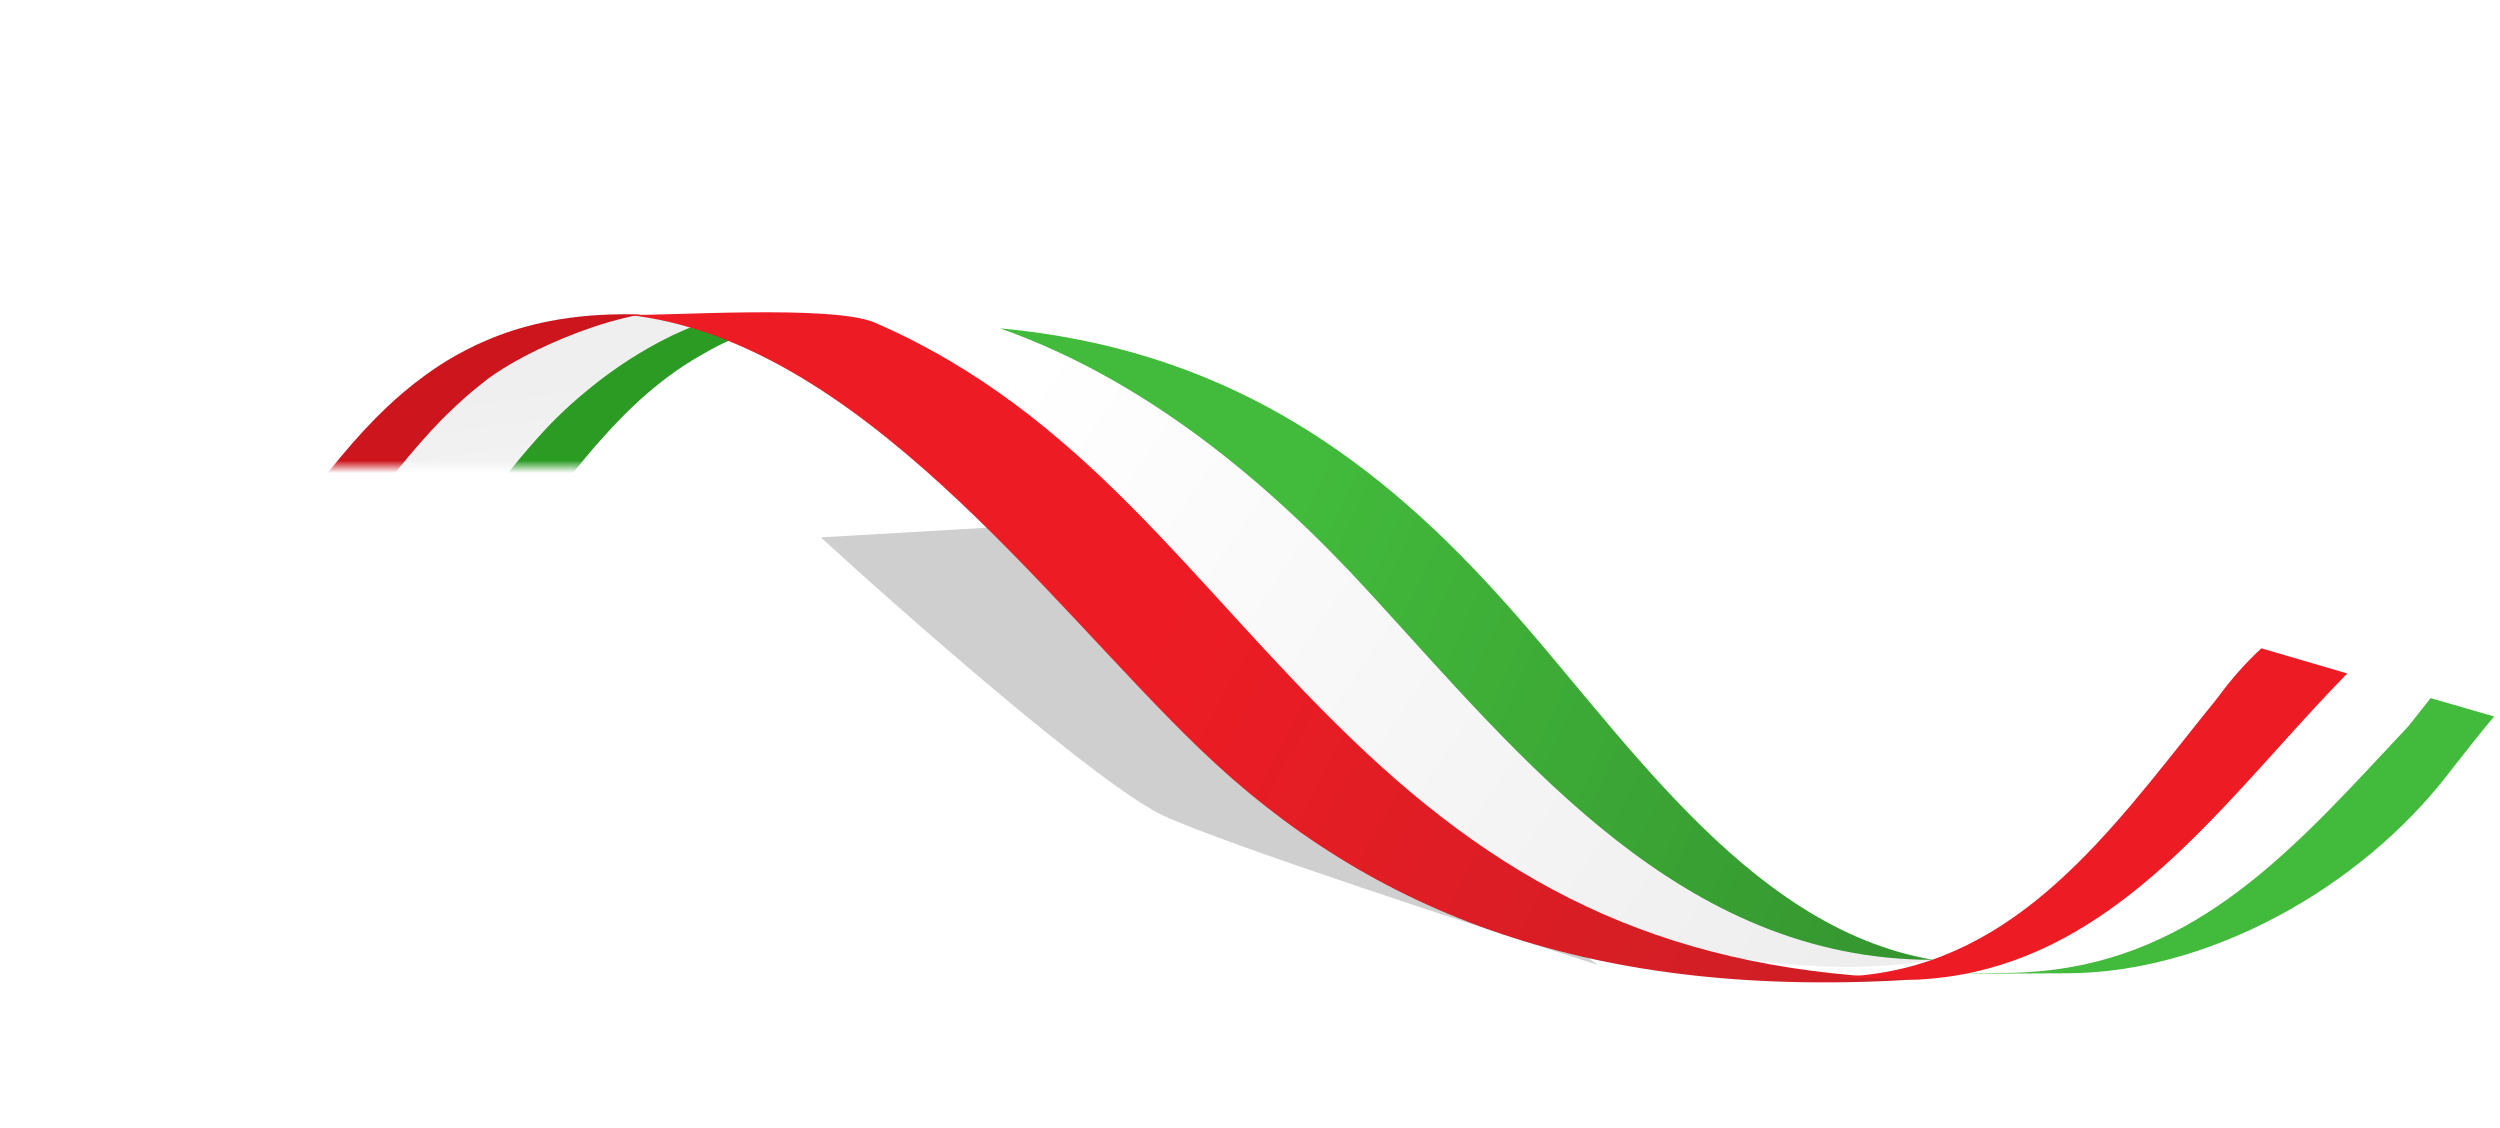
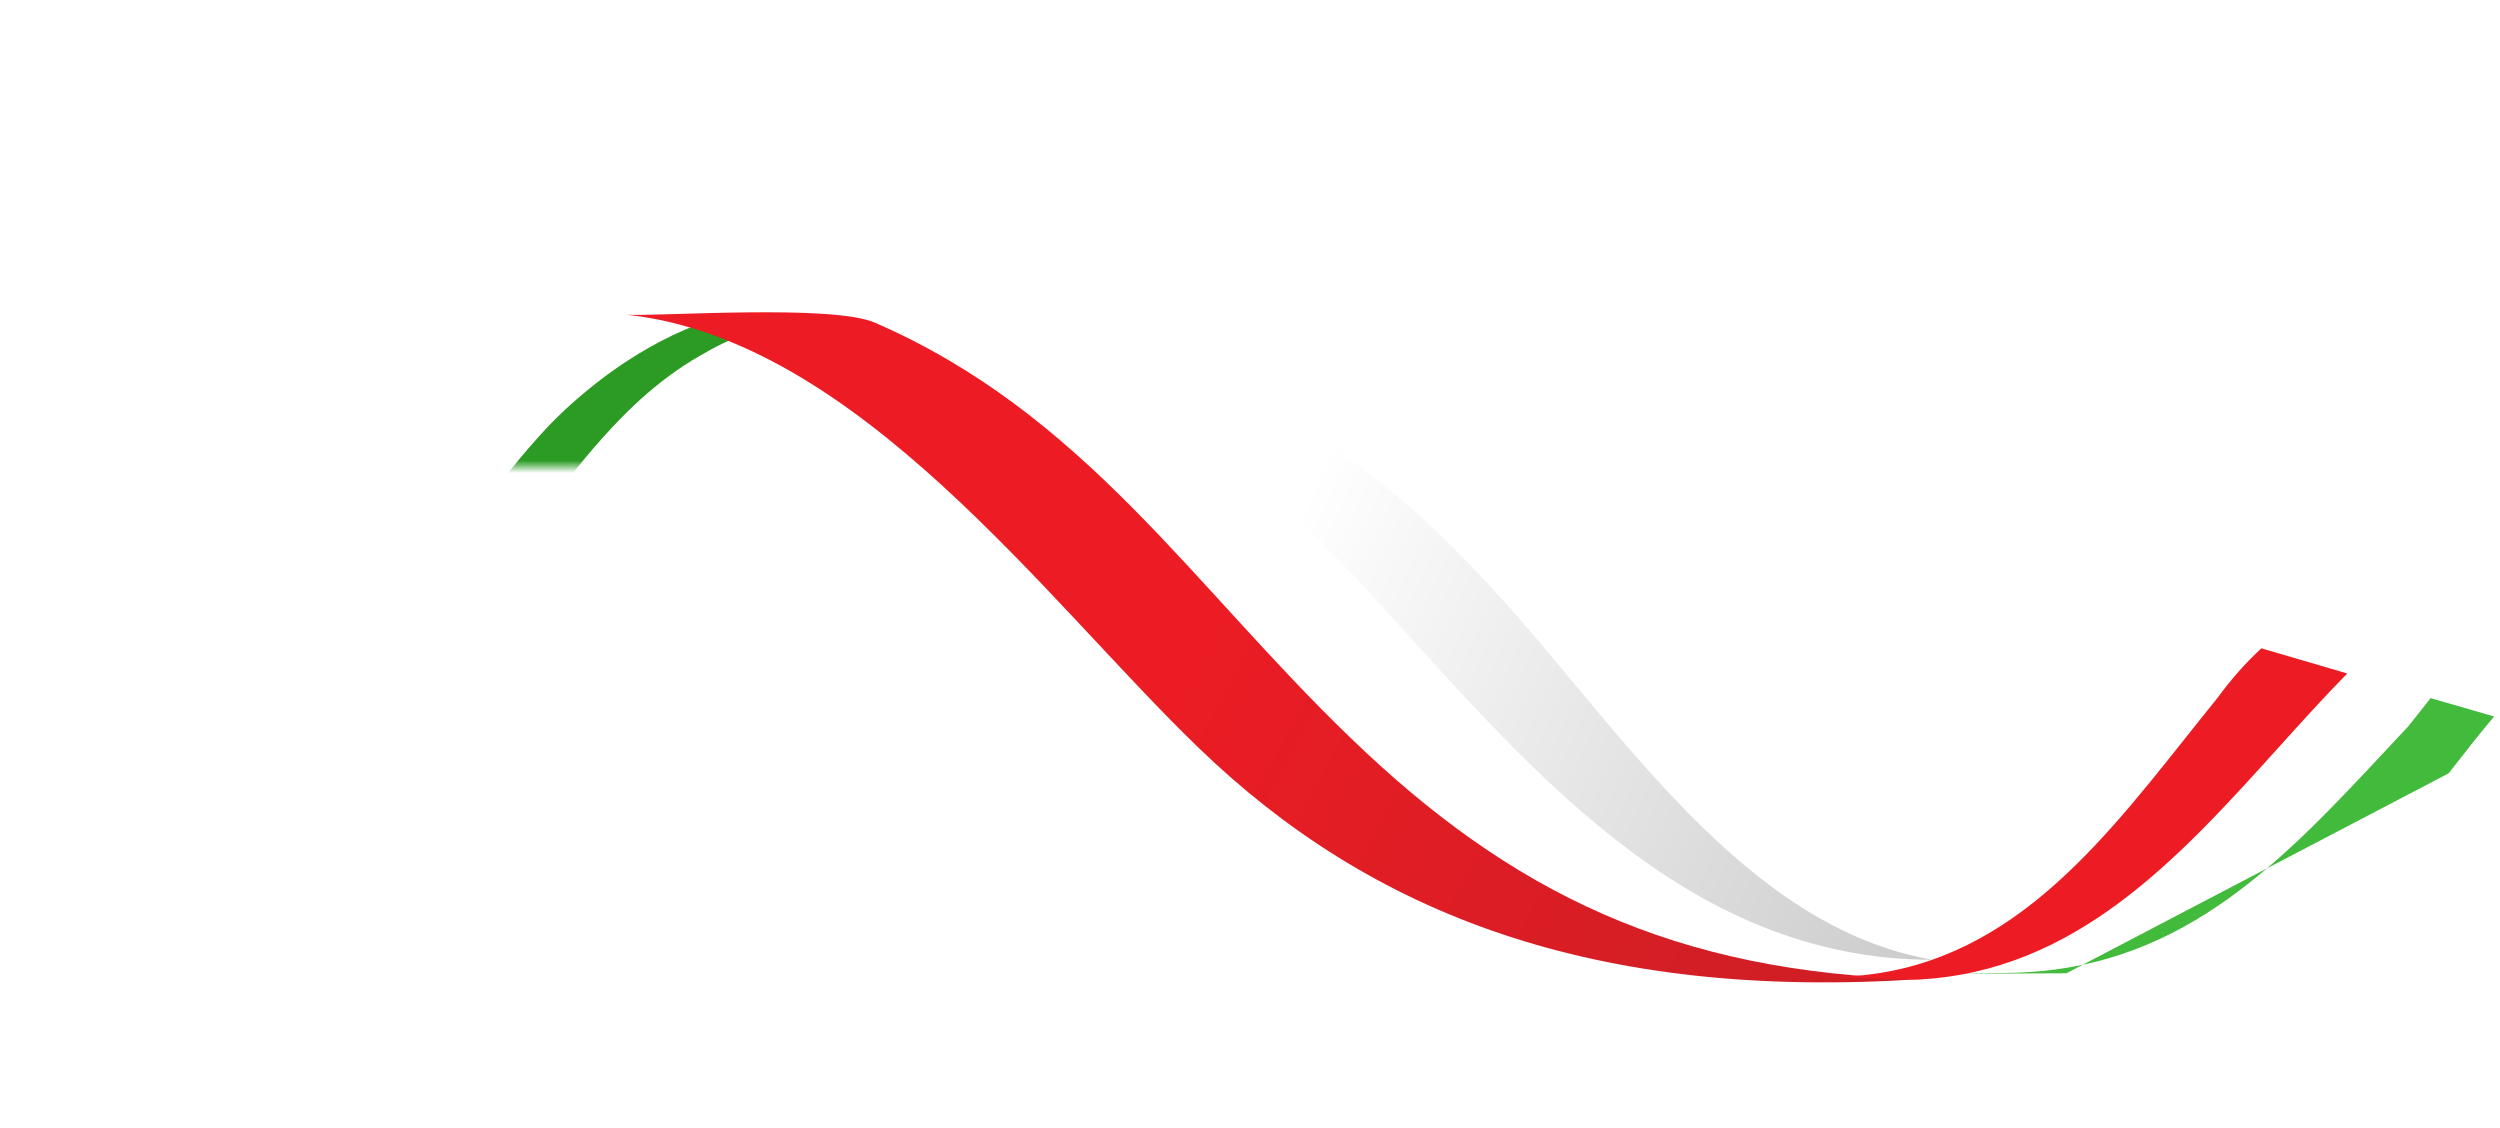
<svg xmlns="http://www.w3.org/2000/svg" width="399" height="180" viewBox="0 0 399 180" fill="none">
  <mask id="mask0_563_986" style="mask-type:alpha" maskUnits="userSpaceOnUse" x="11" y="28" width="118" height="47">
    <rect x="11.152" y="28.209" width="117.117" height="46.302" fill="#D9D9D9" />
  </mask>
  <g mask="url(#mask0_563_986)">
-     <path d="M99.297 50.159C100.276 50.159 101.274 50.169 102.235 50.198C105.867 50.32 109.478 50.662 113.032 51.224C115.627 51.614 117.517 52.335 120.073 52.944C119.826 53.018 119.579 53.102 119.334 53.185C119.277 53.213 119.203 53.232 119.146 53.26C116.199 54.283 114.215 55.332 111.695 56.791C111.658 56.81 111.638 56.828 111.602 56.847C108.154 58.832 105.061 61.184 102.192 63.769C102.117 63.844 102.041 63.911 101.965 63.986C100.558 65.265 99.209 66.601 97.914 67.994C97.839 68.089 97.743 68.175 97.649 68.269C97.609 68.307 97.572 68.345 97.534 68.383C95.573 70.488 93.706 72.69 91.895 74.95C89.704 77.646 87.586 80.429 85.449 83.202C81.996 87.733 78.486 92.273 74.602 96.435C64.572 107.218 52.06 115.649 31.104 115.727C31.084 115.717 31.084 115.717 31.064 115.727L11.821 115.812L6.058 115.831L-7.909 115.424C-5.949 115.415 -4.068 115.415 -2.278 115.366C-0.188 115.31 1.811 115.167 3.734 114.813C4.319 114.704 4.885 114.595 5.451 114.466C7.264 114.073 8.981 113.611 10.642 113.073C24.962 108.459 34.097 98.712 42.336 88.228C45.882 83.803 49.223 79.252 52.769 74.885C55.019 72.103 57.362 69.37 59.872 66.821C60.062 66.641 60.234 66.451 60.423 66.28C60.843 65.864 61.26 65.457 61.677 65.049C62.609 64.168 63.56 63.307 64.548 62.484C65.099 62.03 65.649 61.576 66.2 61.142C66.426 60.962 66.692 60.782 66.919 60.603C68.362 59.498 69.859 58.46 71.45 57.5C72.322 56.972 73.213 56.464 74.139 55.986C75.255 55.403 76.392 54.85 77.584 54.355C80.287 53.185 83.195 52.238 86.366 51.533C90.273 50.672 94.571 50.188 99.297 50.159Z" fill="url(#paint0_linear_563_986)" />
    <path d="M113.025 51.221C115.62 51.617 117.506 52.334 120.073 52.941C119.752 53.04 119.448 53.149 119.145 53.259C116.191 54.286 114.211 55.332 111.686 56.79C108.206 58.786 105.083 61.154 102.193 63.766C100.718 65.11 99.278 66.521 97.909 67.992C97.79 68.124 97.654 68.256 97.537 68.388C95.563 70.49 93.697 72.69 91.886 74.948C89.699 77.65 87.585 80.431 85.451 83.201C81.993 87.731 78.479 92.27 74.607 96.436C64.577 107.221 52.056 115.645 31.11 115.732C31.09 115.722 31.09 115.722 31.072 115.731L11.821 115.812L19.006 115.71L20.74 115.686C20.76 115.677 20.76 115.677 20.78 115.687C22.065 115.683 23.335 115.64 24.57 115.568C24.588 115.578 24.588 115.578 24.607 115.569C43.283 114.536 54.872 106.497 64.277 96.392C68.148 92.225 71.662 87.686 75.14 83.157C77.254 80.386 79.387 77.616 81.555 74.903C83.367 72.645 85.251 70.455 87.207 68.352C87.775 67.74 88.378 67.127 89.02 66.507C90.384 65.161 91.897 63.808 93.501 62.486C96.48 60 99.827 57.637 103.326 55.631C105.906 54.136 108.592 52.845 111.284 51.832C111.853 51.612 112.438 51.412 113.025 51.221Z" fill="#2B9B24" />
-     <path d="M99.295 50.159C100.274 50.16 101.272 50.169 102.233 50.198C101.157 50.388 100.043 50.636 98.91 50.931C98.364 51.069 97.835 51.217 97.287 51.374C94.058 52.309 90.695 53.567 87.63 54.962C87.082 55.216 86.513 55.468 85.985 55.73L85.965 55.73C82.653 57.334 79.717 59.056 77.612 60.653C77.422 60.794 77.252 60.936 77.099 61.078C76.721 61.371 76.341 61.674 75.961 61.976C74.802 62.902 73.72 63.877 72.656 64.881C72.313 65.203 71.972 65.526 71.629 65.857C71.287 66.188 70.945 66.53 70.603 66.862C68.091 69.411 65.768 72.144 63.498 74.925C59.934 79.293 56.595 83.843 53.086 88.268C43.874 99.958 33.58 110.737 16.182 114.516C15.615 114.635 15.049 114.754 14.465 114.853C13.389 115.063 12.258 115.243 11.09 115.384C10.355 115.482 9.618 115.571 8.846 115.63L8.827 115.63C7.923 115.717 7.018 115.784 6.057 115.832L-7.91 115.424C-5.951 115.415 -4.069 115.415 -2.28 115.366C-0.189 115.31 1.809 115.167 3.732 114.814C4.317 114.704 4.883 114.595 5.449 114.467C7.262 114.073 8.98 113.612 10.64 113.073C24.96 108.46 34.095 98.712 42.334 88.228C45.88 83.803 49.221 79.252 52.767 74.885C55.017 72.104 57.36 69.37 59.87 66.822C60.06 66.641 60.232 66.452 60.421 66.281C60.841 65.864 61.258 65.457 61.675 65.049C62.608 64.169 63.558 63.307 64.546 62.484C65.097 62.031 65.647 61.577 66.198 61.142C66.424 60.962 66.691 60.783 66.917 60.604C68.36 59.498 69.857 58.461 71.448 57.5C72.32 56.973 73.211 56.465 74.138 55.986C75.254 55.403 76.391 54.85 77.582 54.355C80.285 53.185 83.193 52.239 86.364 51.533C90.271 50.672 94.57 50.188 99.295 50.159Z" fill="#CC151C" />
  </g>
  <g filter="url(#filter0_f_563_986)">
-     <path d="M185.779 130.227C175.819 125.648 145.11 98.675 131 85.761L161.378 84L174.325 93.686L255 154C236.076 147.983 195.739 134.805 185.779 130.227Z" fill="#CFCFCF" />
-   </g>
-   <path d="M187.46 58.548C207.685 65.954 224.424 78.79 238.804 94.633C257.285 120.779 278.253 148.315 308.494 153.185C272.179 159.54 221.001 138.057 196.952 114.827C181.236 99.68 168.825 81.334 151.963 67.341C143.399 60.174 134.038 54.496 123.739 50.234C129.035 50.501 132.601 49.822 137.695 50.234C138.441 50.297 139.219 50.367 139.965 50.431C147.121 51.04 153.36 51.401 160.054 52.401C169.562 53.817 179.238 56.1 187.46 58.548Z" fill="url(#paint1_linear_563_986)" />
+     </g>
  <path d="M139.627 51.494C173.04 66.01 190.041 93.183 215.479 117.699C241.045 142.406 267.185 155.308 306.696 156.255C254.401 159.755 218.799 145.915 191.302 119.355C166.919 95.855 136.903 54.219 100.06 50.235C105.356 50.502 132.818 48.535 139.627 51.494Z" fill="url(#paint2_linear_563_986)" />
-   <path d="M238.803 94.633C258.349 115.926 278.209 147.993 308.493 153.185C268.476 153.185 243.147 121.359 218.613 94.633C202.196 76.683 182.663 60.567 159.6 52.401C194.297 55.615 217.99 71.703 238.803 94.633Z" fill="#42BA3B" />
  <path d="M238.803 94.633C258.349 115.926 278.209 147.993 308.493 153.185C268.476 153.185 243.147 121.359 218.613 94.633C202.196 76.683 182.663 60.567 159.6 52.401C194.297 55.615 217.99 71.703 238.803 94.633Z" fill="url(#paint3_linear_563_986)" fill-opacity="0.2" />
-   <path fill-rule="evenodd" clip-rule="evenodd" d="M387.929 111.421C387.852 111.519 387.775 111.616 387.698 111.714C386.587 113.127 385.462 114.556 384.3 115.987C383.176 117.183 382.06 118.379 380.947 119.571C364.539 137.147 349.021 153.771 323.296 155.176C323.286 155.18 323.282 155.183 323.277 155.183C323.273 155.183 323.268 155.18 323.259 155.175C322.024 155.246 320.754 155.288 319.469 155.293C319.449 155.283 319.449 155.283 319.429 155.292L317.695 155.316L310.51 155.417L329.761 155.336C329.77 155.332 329.774 155.33 329.779 155.33C329.784 155.33 329.789 155.332 329.799 155.337C352.524 155.316 376.722 141.645 390.656 123.611L390.802 123.423C393.128 120.439 395.528 117.361 398.058 114.351L387.929 111.421Z" fill="#42BA3B" />
+   <path fill-rule="evenodd" clip-rule="evenodd" d="M387.929 111.421C387.852 111.519 387.775 111.616 387.698 111.714C386.587 113.127 385.462 114.556 384.3 115.987C383.176 117.183 382.06 118.379 380.947 119.571C364.539 137.147 349.021 153.771 323.296 155.176C323.286 155.18 323.282 155.183 323.277 155.183C323.273 155.183 323.268 155.18 323.259 155.175C322.024 155.246 320.754 155.288 319.469 155.293C319.449 155.283 319.449 155.283 319.429 155.292L317.695 155.316L310.51 155.417L329.761 155.336C329.77 155.332 329.774 155.33 329.779 155.33C329.784 155.33 329.789 155.332 329.799 155.337L390.802 123.423C393.128 120.439 395.528 117.361 398.058 114.351L387.929 111.421Z" fill="#42BA3B" />
  <path fill-rule="evenodd" clip-rule="evenodd" d="M360.916 103.473C358.445 105.749 356.102 108.384 353.886 111.42C352.215 113.478 350.555 115.567 348.892 117.66C333.874 136.561 318.583 155.805 292.15 155.927L306.117 156.335C331.367 155.083 347.826 136.843 363.615 119.345C367.285 115.277 370.919 111.25 374.62 107.485L360.916 103.473Z" fill="#ED1C24" />
  <defs>
    <filter id="filter0_f_563_986" x="105" y="58" width="176" height="122" filterUnits="userSpaceOnUse" color-interpolation-filters="sRGB">
      <feFlood flood-opacity="0" result="BackgroundImageFix" />
      <feBlend mode="normal" in="SourceGraphic" in2="BackgroundImageFix" result="shape" />
      <feGaussianBlur stdDeviation="13" result="effect1_foregroundBlur_563_986" />
    </filter>
    <linearGradient id="paint0_linear_563_986" x1="86.972" y1="120.947" x2="78.8" y2="62.388" gradientUnits="userSpaceOnUse">
      <stop stop-color="white" />
      <stop offset="1" stop-color="#EFEFEF" />
    </linearGradient>
    <linearGradient id="paint1_linear_563_986" x1="295.783" y1="150.453" x2="162.324" y2="61.026" gradientUnits="userSpaceOnUse">
      <stop stop-color="#EEEEEE" />
      <stop offset="1" stop-color="white" />
    </linearGradient>
    <linearGradient id="paint2_linear_563_986" x1="183.659" y1="103.244" x2="281.711" y2="155.448" gradientUnits="userSpaceOnUse">
      <stop stop-color="#ED1C24" />
      <stop offset="1" stop-color="#D11E25" />
    </linearGradient>
    <linearGradient id="paint3_linear_563_986" x1="316.21" y1="129.573" x2="207.718" y2="80.547" gradientUnits="userSpaceOnUse">
      <stop />
      <stop offset="1" stop-opacity="0" />
    </linearGradient>
  </defs>
</svg>